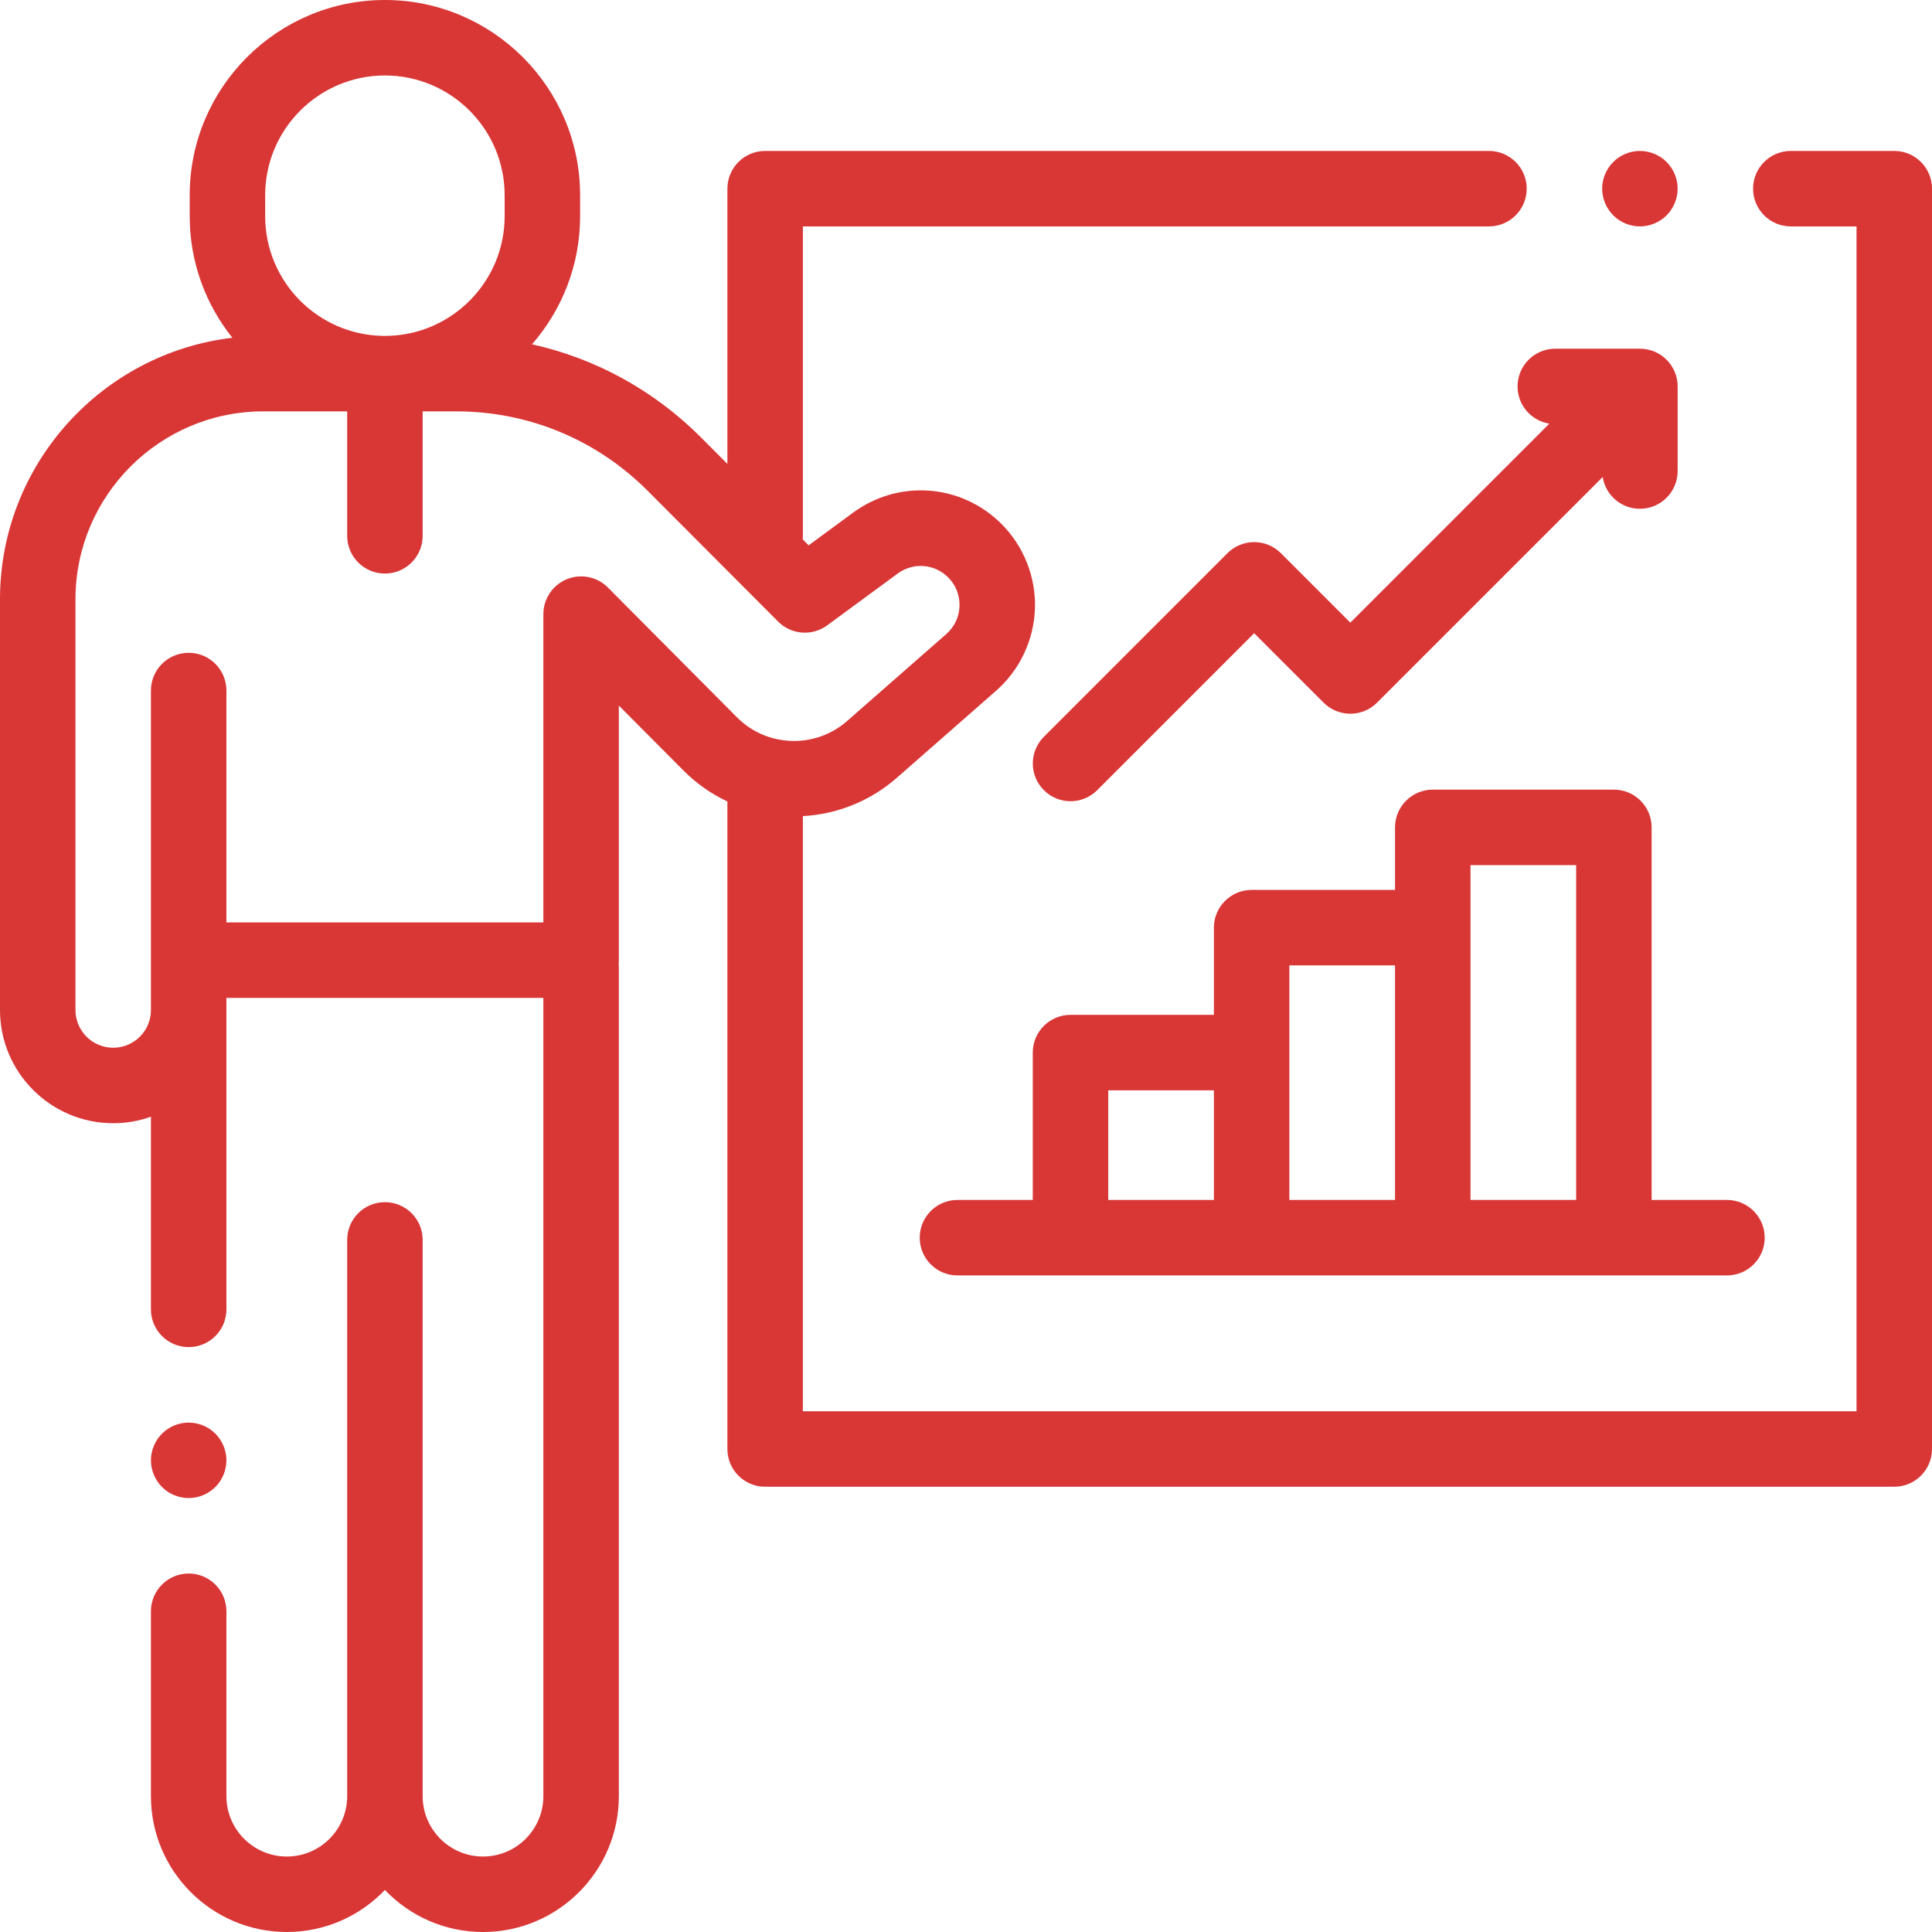
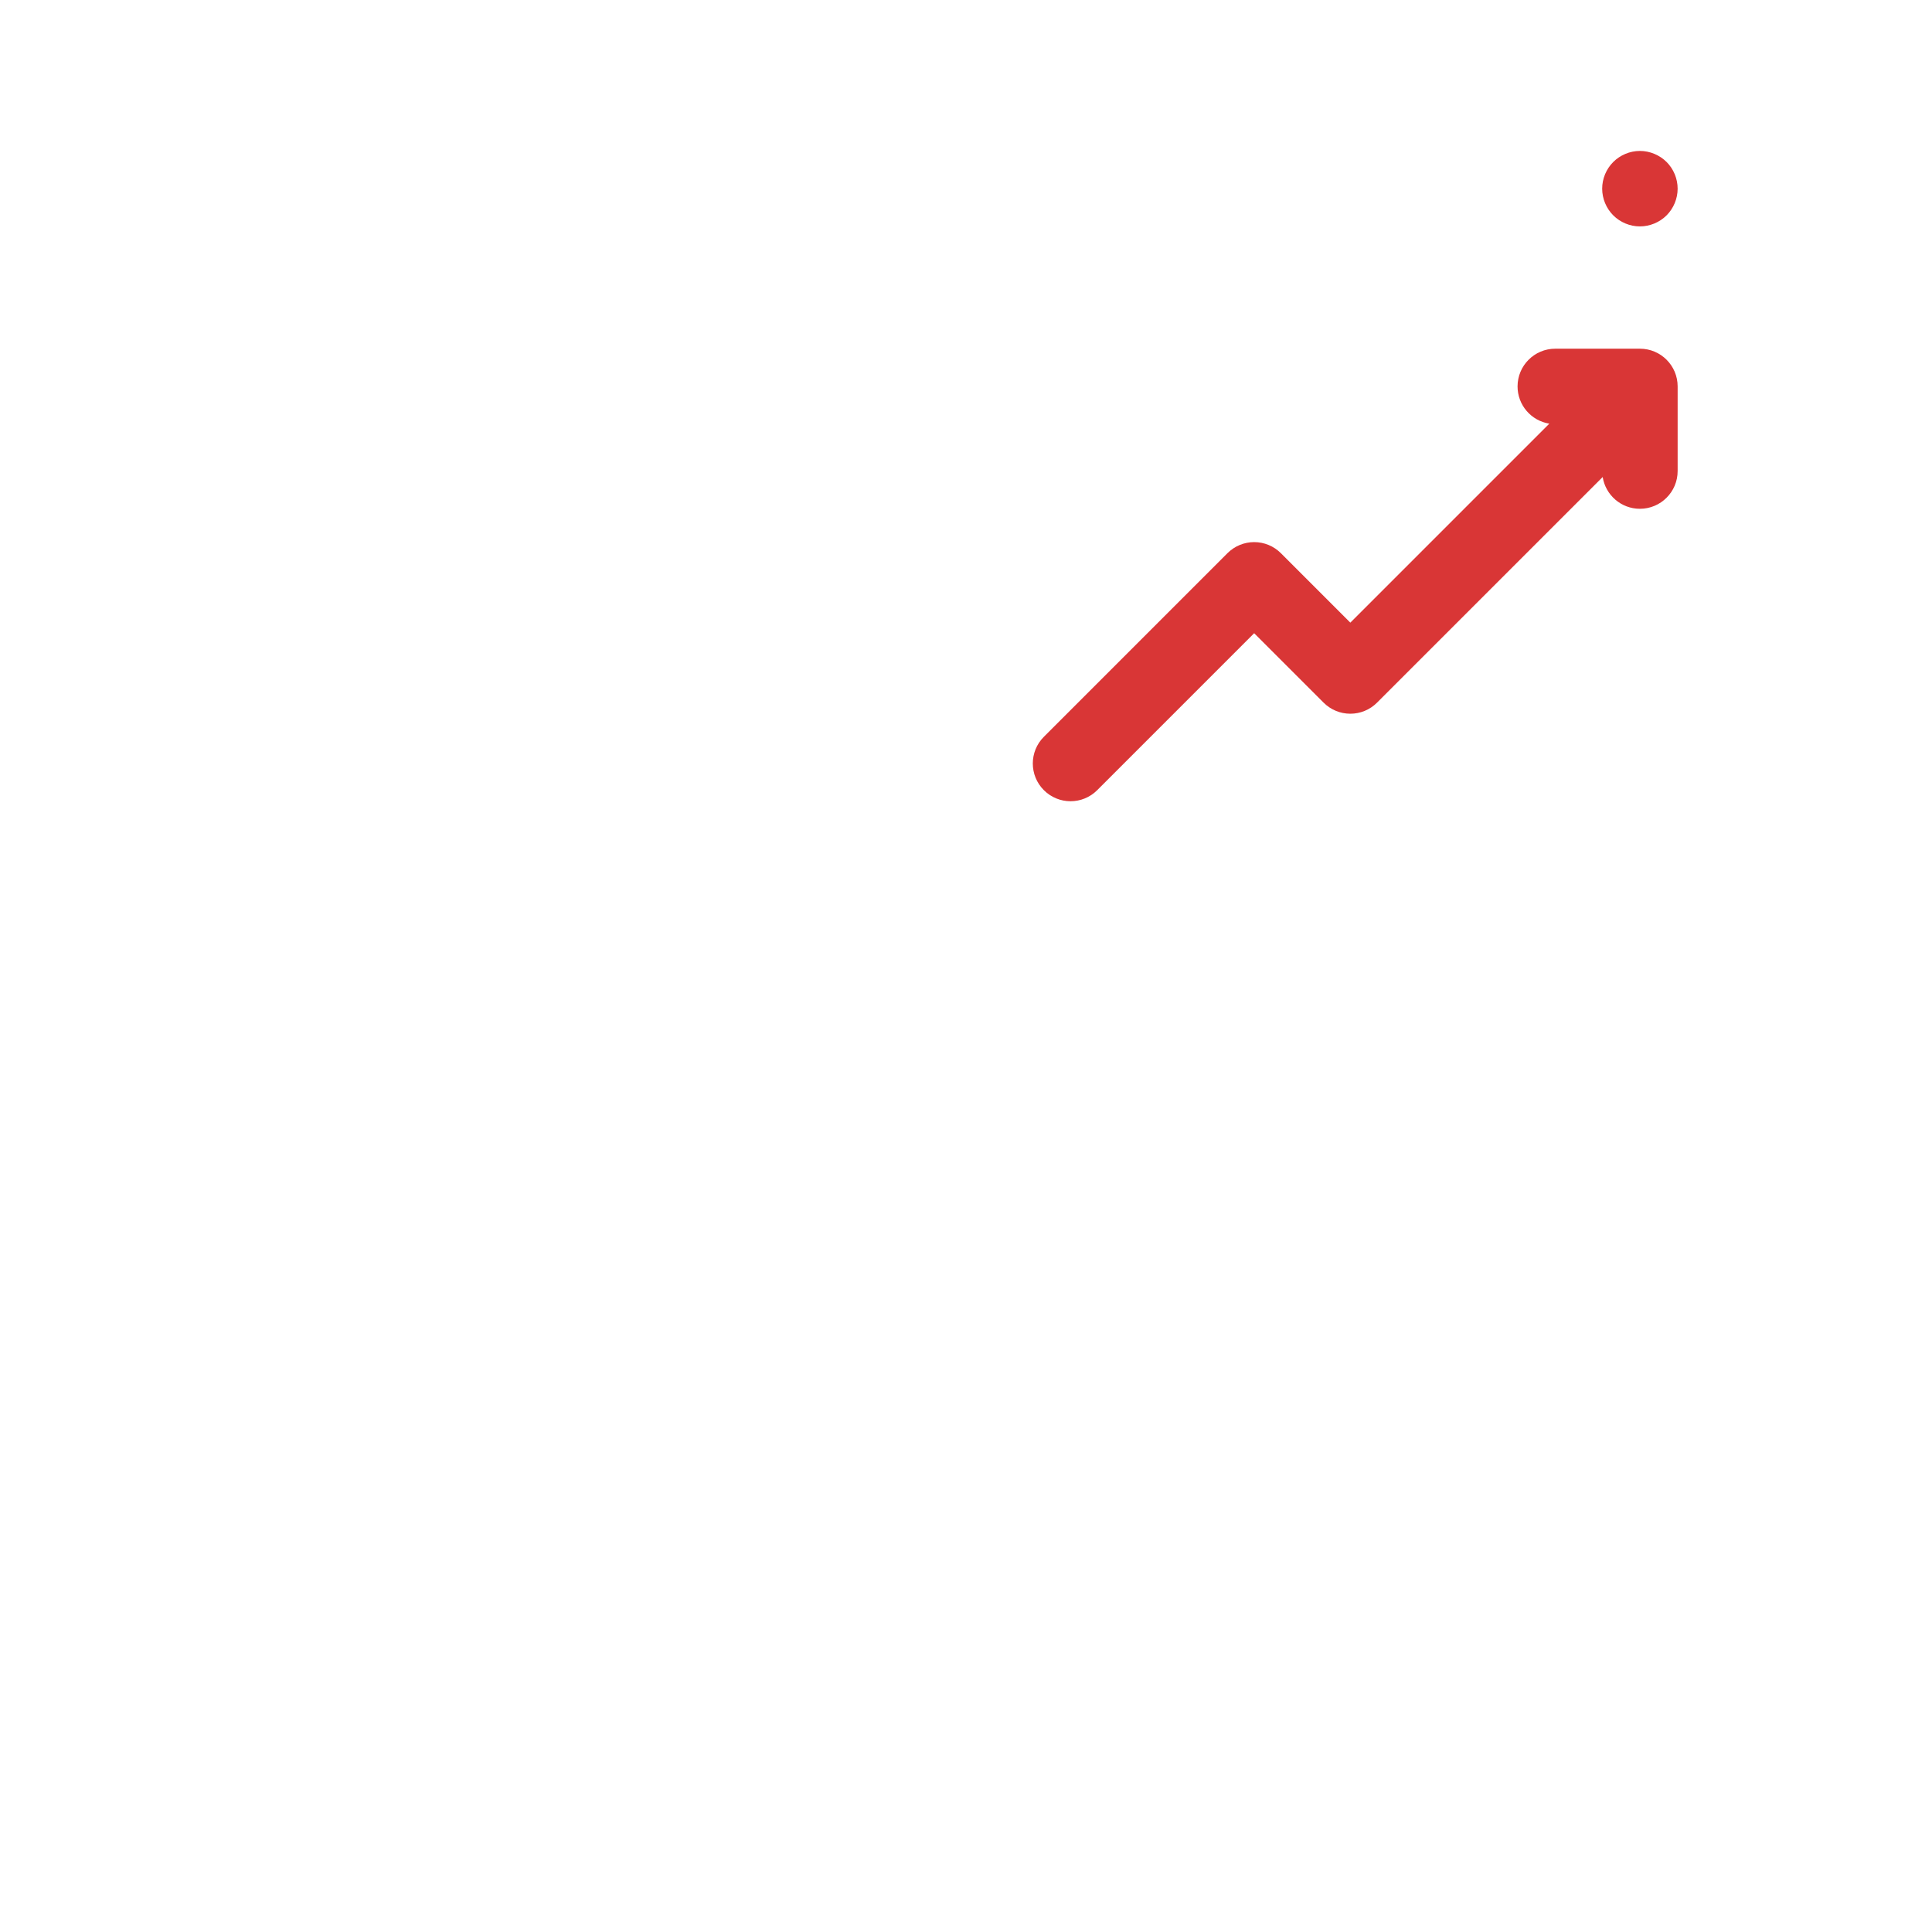
<svg xmlns="http://www.w3.org/2000/svg" width="64" height="64" viewBox="0 0 64 64" fill="none">
-   <path d="M62.75 5H59.323C58.633 5 58.073 5.56 58.073 6.25C58.073 6.94 58.633 7.5 59.323 7.5H61.5V46.75H26.596V27.035C27.711 26.973 28.811 26.552 29.708 25.766L32.996 22.883C33.783 22.193 34.252 21.197 34.284 20.151C34.316 19.104 33.907 18.082 33.164 17.345C31.832 16.026 29.768 15.874 28.257 16.984L26.787 18.065L26.591 17.868C26.594 17.829 26.597 17.79 26.597 17.75V7.5H49.324C50.015 7.5 50.574 6.94 50.574 6.25C50.574 5.56 50.015 5 49.324 5H25.346C24.656 5 24.096 5.56 24.096 6.25V15.367L23.225 14.494C21.664 12.929 19.73 11.874 17.624 11.405C18.615 10.268 19.217 8.785 19.217 7.162V6.467C19.217 2.901 16.316 0 12.751 0C9.185 0 6.284 2.901 6.284 6.467V7.162C6.284 8.684 6.814 10.084 7.697 11.189C3.369 11.7 0 15.389 0 19.852V33.458C0 35.526 1.682 37.208 3.75 37.208C4.189 37.208 4.609 37.132 5 36.993V43.375C5 44.065 5.56 44.625 6.25 44.625C6.941 44.625 7.5 44.065 7.5 43.375V33.458V33.057H18V59.5C18 60.603 17.103 61.5 16 61.5C14.898 61.5 14.001 60.603 14.001 59.5V41.073C14.001 40.383 13.441 39.823 12.751 39.823C12.06 39.823 11.501 40.383 11.501 41.073V59.5C11.501 60.603 10.603 61.5 9.501 61.5C8.398 61.5 7.5 60.603 7.5 59.5V53.375C7.5 52.685 6.941 52.125 6.25 52.125C5.56 52.125 5 52.685 5 53.375V59.5C5 61.981 7.019 64 9.501 64C10.777 64 11.931 63.465 12.751 62.608C13.57 63.465 14.724 64 16 64C18.482 64 20.5 61.981 20.5 59.5V32.016C20.5 31.981 20.498 31.946 20.495 31.911C20.498 31.877 20.5 31.842 20.5 31.807V23.373L22.64 25.524C23.073 25.96 23.568 26.302 24.096 26.551V48C24.096 48.69 24.656 49.25 25.346 49.25H62.75C63.44 49.25 64 48.69 64 48V6.25C64 5.56 63.44 5 62.75 5ZM8.784 6.467C8.784 4.279 10.563 2.5 12.751 2.5C14.938 2.5 16.717 4.279 16.717 6.467V7.162C16.717 9.323 14.979 11.085 12.827 11.127H12.674C10.522 11.085 8.784 9.323 8.784 7.162V6.467H8.784ZM20.137 19.462C19.78 19.103 19.241 18.995 18.774 19.188C18.306 19.381 18 19.838 18 20.344V30.557H7.5V22.875C7.5 22.185 6.941 21.625 6.25 21.625C5.56 21.625 5 22.185 5 22.875V32.016V33.458C5 34.148 4.44 34.708 3.75 34.708C3.061 34.708 2.5 34.148 2.5 33.458V19.852C2.5 16.419 5.293 13.627 8.725 13.627H11.501V17.75C11.501 18.44 12.06 19 12.751 19C13.441 19 14.001 18.44 14.001 17.75V13.627H15.111C17.509 13.627 19.762 14.562 21.456 16.259L25.776 20.591C26.212 21.029 26.903 21.081 27.401 20.716L29.738 18.999C30.251 18.622 30.952 18.674 31.404 19.122C31.661 19.376 31.796 19.714 31.785 20.075C31.774 20.436 31.619 20.765 31.348 21.003L28.06 23.886C27.004 24.811 25.402 24.757 24.413 23.762L20.137 19.462Z" fill="#D93636" />
-   <path d="M53.462 26.158H47.462C46.772 26.158 46.212 26.718 46.212 27.408V29.48H41.462C40.772 29.48 40.212 30.04 40.212 30.73V33.618H35.462C34.772 33.618 34.212 34.177 34.212 34.868V39.75H31.717C31.026 39.75 30.467 40.31 30.467 41C30.467 41.691 31.026 42.25 31.717 42.25H35.462H41.462H47.462H53.462H57.208C57.898 42.25 58.458 41.691 58.458 41C58.458 40.31 57.898 39.75 57.208 39.75H54.712V27.408C54.712 26.718 54.153 26.158 53.462 26.158ZM36.712 36.118H40.212V39.75H36.712V36.118ZM42.712 34.868V31.98H46.212V39.75H42.712V34.868ZM48.712 39.75V30.73V28.658H52.212V39.75H48.712Z" fill="#D93636" />
-   <path d="M6.25 49.625C6.58 49.625 6.901 49.491 7.134 49.259C7.367 49.026 7.5 48.704 7.5 48.375C7.5 48.046 7.367 47.724 7.134 47.491C6.901 47.259 6.579 47.125 6.25 47.125C5.921 47.125 5.6 47.259 5.366 47.491C5.134 47.724 5 48.046 5 48.375C5 48.704 5.134 49.026 5.366 49.259C5.599 49.491 5.921 49.625 6.25 49.625Z" fill="#D93636" />
  <path d="M51.323 14.034L44.731 20.626L42.43 18.324C42.196 18.09 41.878 17.958 41.546 17.958C41.215 17.958 40.897 18.09 40.662 18.324L34.579 24.408C34.091 24.896 34.091 25.687 34.579 26.175C34.823 26.419 35.143 26.542 35.463 26.542C35.783 26.542 36.103 26.419 36.347 26.175L41.546 20.976L43.847 23.277C44.082 23.512 44.4 23.643 44.731 23.643C45.063 23.643 45.381 23.512 45.615 23.277L53.091 15.802C53.186 16.398 53.701 16.854 54.324 16.854C55.014 16.854 55.574 16.294 55.574 15.604V12.801C55.574 12.11 55.014 11.551 54.324 11.551H51.521C50.831 11.551 50.271 12.11 50.271 12.801C50.271 13.424 50.727 13.939 51.323 14.034Z" fill="#D93636" />
  <path d="M54.324 7.5C54.653 7.5 54.975 7.366 55.208 7.134C55.44 6.901 55.574 6.579 55.574 6.25C55.574 5.921 55.441 5.599 55.208 5.366C54.975 5.134 54.653 5 54.324 5C53.995 5 53.673 5.134 53.441 5.366C53.208 5.599 53.074 5.92 53.074 6.25C53.074 6.579 53.208 6.901 53.441 7.134C53.673 7.366 53.995 7.5 54.324 7.5Z" fill="#D93636" />
</svg>